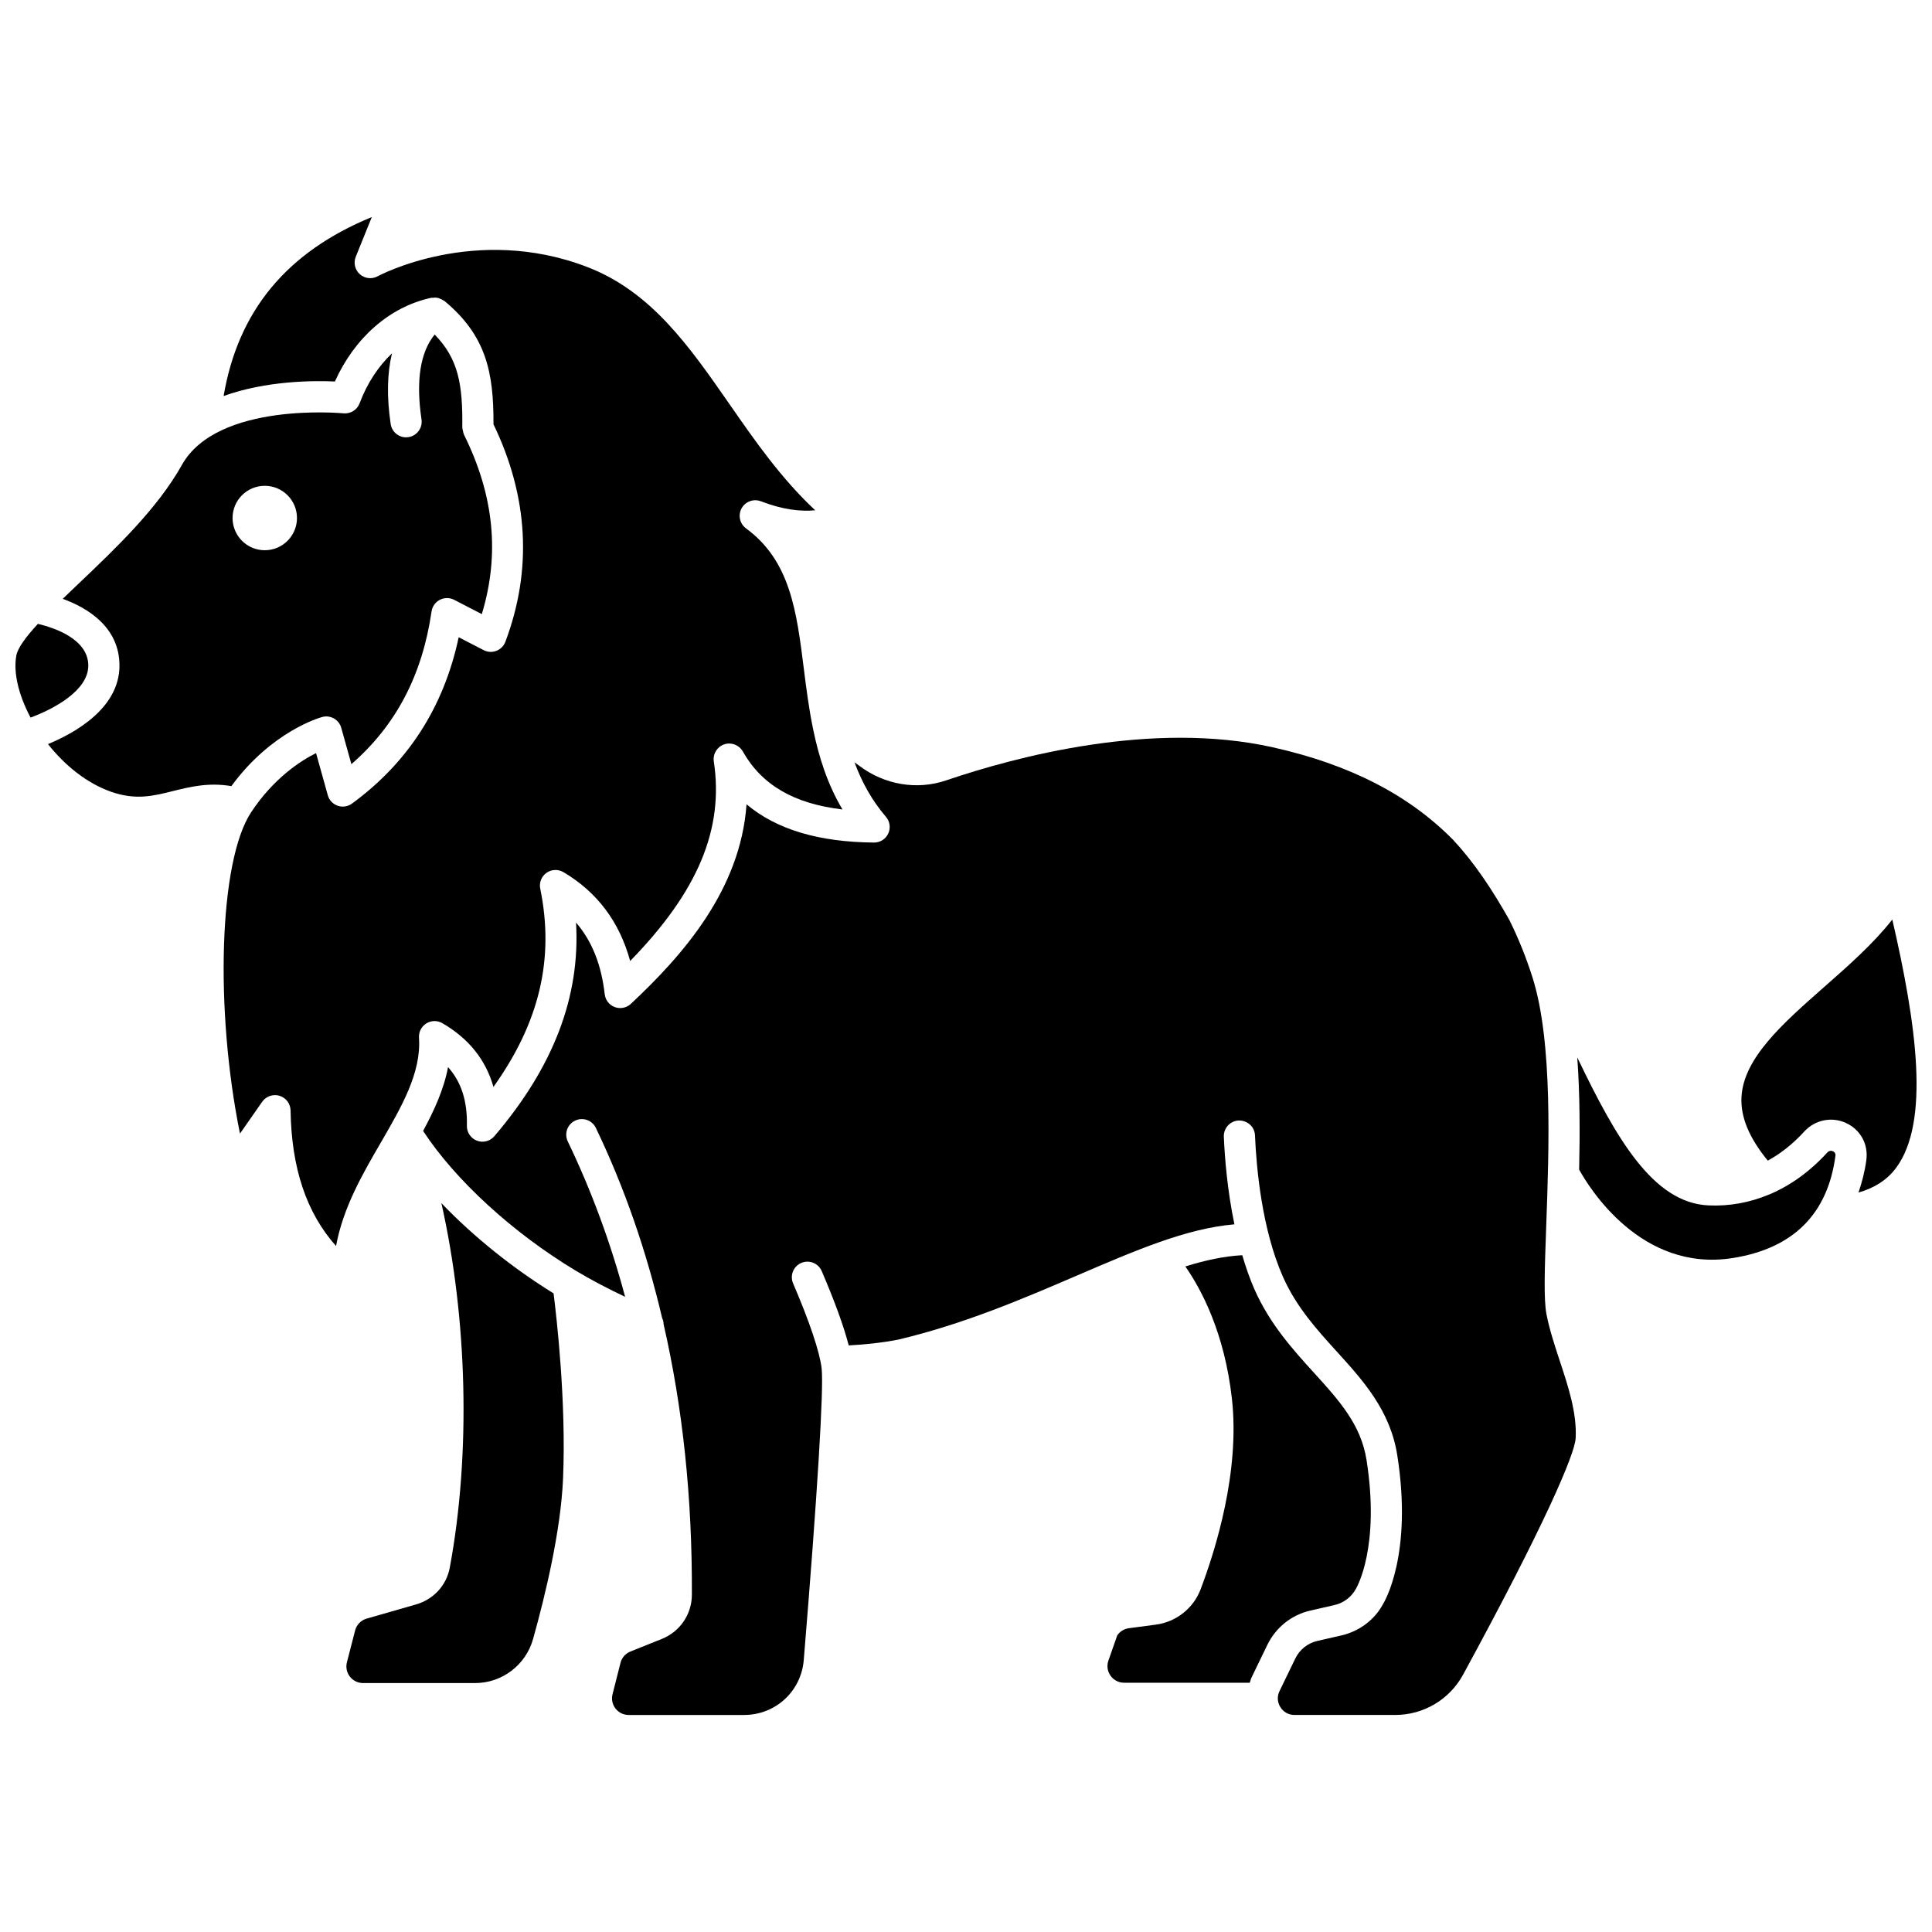
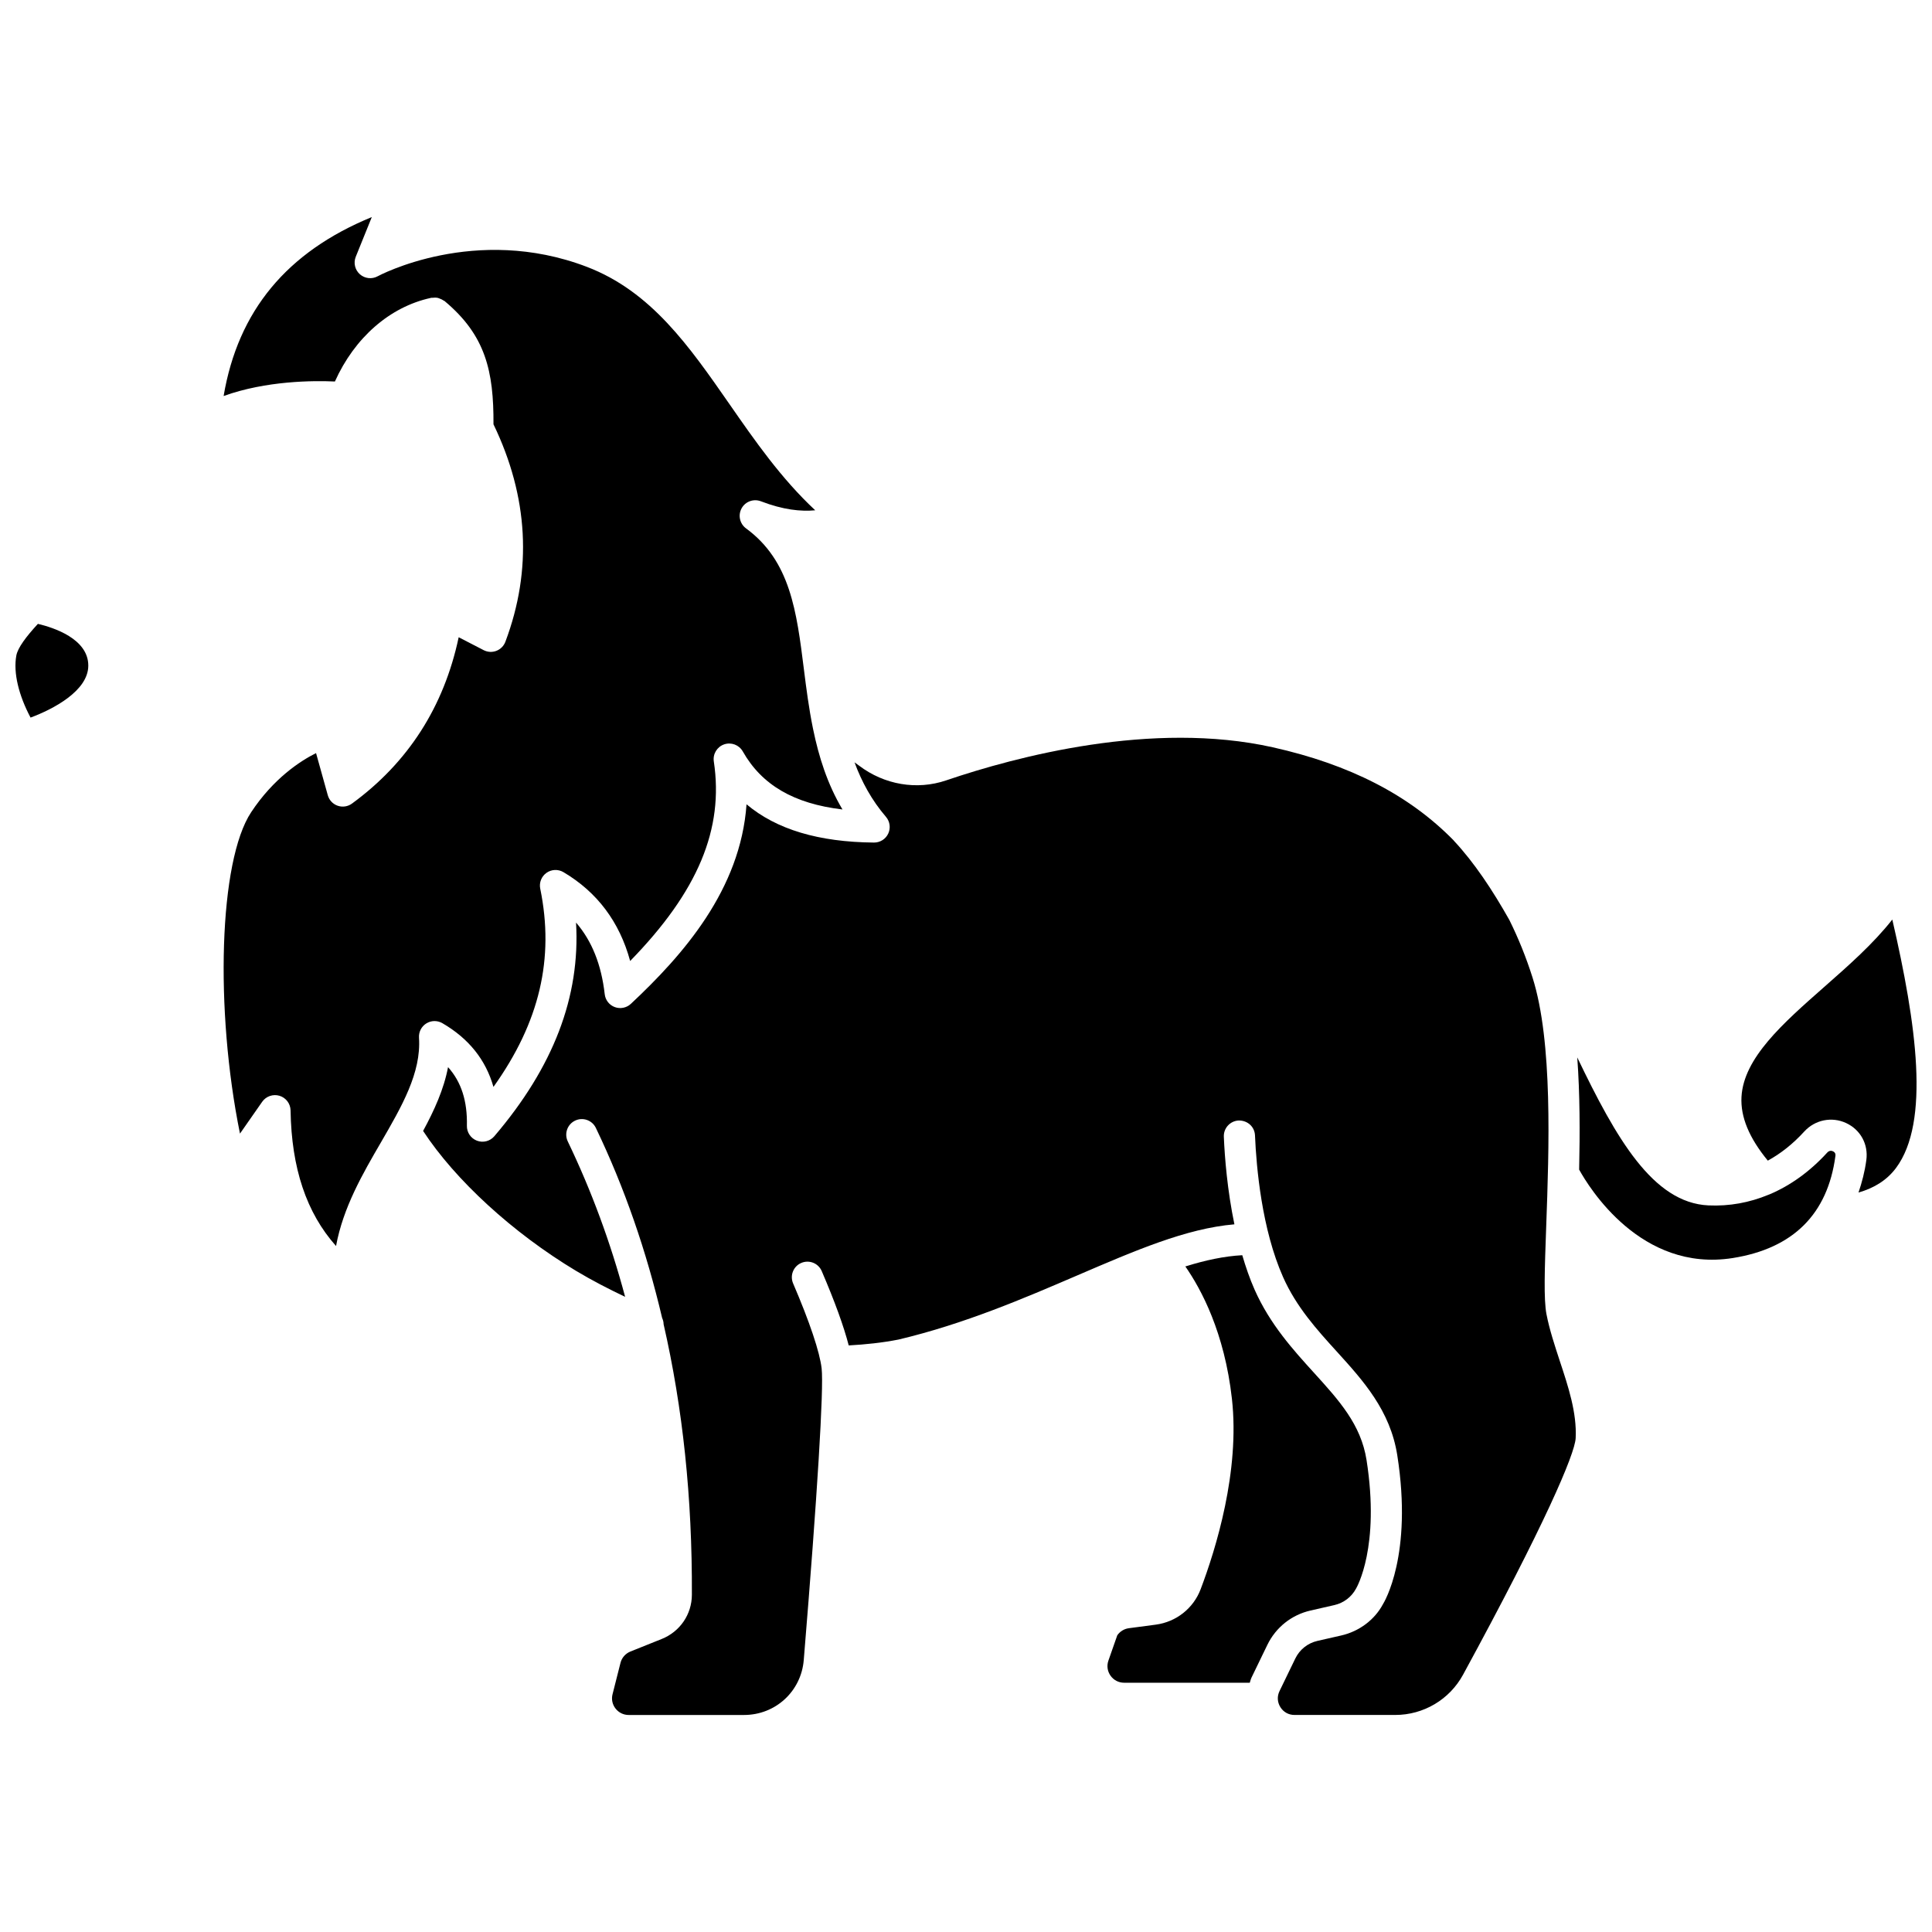
<svg xmlns="http://www.w3.org/2000/svg" width="800px" height="800px" version="1.1" viewBox="144 144 512 512">
  <defs>
    <clipPath id="b">
      <path d="m148.09 309h19.906v26h-19.906z" />
    </clipPath>
    <clipPath id="a">
      <path d="m605 387h46.902v74h-46.902z" />
    </clipPath>
  </defs>
-   <path d="m229.39 334.01c2.191-0.598 4.441 0.699 5.047 2.879l2.684 9.621c11.824-10.289 18.789-23.586 21.246-40.477 0.195-1.32 1.012-2.469 2.203-3.082 1.195-0.605 2.602-0.605 3.785 0.004l7.328 3.793c4.816-15.887 3.25-31.496-4.738-47.586-0.02-0.047-0.016-0.094-0.039-0.141-0.117-0.25-0.152-0.527-0.215-0.801-0.062-0.27-0.145-0.527-0.152-0.797 0-0.051-0.027-0.094-0.027-0.148 0.133-11.383-1.02-18.152-7.32-24.617-3.816 4.68-5.012 12.199-3.488 22.5 0.336 2.254-1.223 4.356-3.481 4.691-0.207 0.027-0.41 0.047-0.609 0.047-2.012 0-3.773-1.473-4.082-3.527-1.074-7.25-0.922-13.477 0.348-18.73-3.606 3.426-6.586 7.914-8.578 13.23-0.656 1.754-2.41 2.836-4.281 2.664-0.336-0.031-33.418-3.137-42.836 13.707-6.473 11.57-17.559 22.113-27.344 31.414-1.418 1.348-2.828 2.695-4.215 4.035 6.551 2.394 15.035 7.473 15.035 17.695 0 11.27-11.766 17.84-18.949 20.809 4.457 5.621 10.309 10.41 16.812 12.66 6.477 2.238 11.055 1.102 16.359-0.227 4.441-1.105 9.395-2.332 15.426-1.297 10.676-14.562 23.512-18.172 24.082-18.32zm-15.223-61.262c4.711 0 8.535 3.82 8.535 8.535s-3.824 8.535-8.535 8.535-8.535-3.82-8.535-8.535c-0.004-4.715 3.816-8.535 8.535-8.535z" />
  <path d="m255.04 419c-0.102-1.523 0.645-2.977 1.938-3.781 1.293-0.809 2.93-0.836 4.254-0.066 6.977 4.043 11.504 9.699 13.539 16.891 12.246-17.148 16.188-34.043 12.398-52.535-0.332-1.598 0.316-3.242 1.648-4.191 1.328-0.945 3.09-1.023 4.5-0.191 8.945 5.293 14.871 13.195 17.68 23.547 18-18.453 24.867-34.977 22.172-52.887-0.297-1.969 0.855-3.871 2.734-4.519 1.887-0.648 3.961 0.137 4.941 1.867 5.027 8.875 13.52 13.859 26.422 15.383-4.043-6.789-6.285-14.027-7.769-21.215-0.031-0.121-0.055-0.23-0.074-0.352-1.07-5.262-1.746-10.492-2.371-15.492-1.934-15.461-3.602-28.816-15.344-37.43-1.668-1.223-2.172-3.492-1.18-5.312 0.992-1.812 3.172-2.609 5.106-1.875 5.906 2.269 10.562 2.75 14.41 2.391-9.031-8.426-15.973-18.414-22.727-28.137-10.672-15.352-20.75-29.855-37.77-36.371-29.652-11.355-55.195 2.348-55.449 2.484-1.527 0.844-3.422 0.629-4.731-0.531-1.305-1.16-1.738-3.016-1.086-4.633l4.254-10.52c-22.543 9.246-35.445 24.875-39.273 47.422 11.266-4.062 23.781-4.109 29.492-3.844 5.215-11.609 14.531-19.777 25.398-22.148 0.023-0.004 0.047-0.012 0.07-0.02 0.027-0.004 0.055-0.016 0.082-0.023 0.105-0.02 0.215 0.02 0.328 0.004 0.453-0.059 0.906-0.066 1.355 0.023 0.199 0.043 0.371 0.129 0.566 0.199 0.355 0.129 0.684 0.281 1 0.508 0.082 0.059 0.188 0.07 0.266 0.137 10.879 9.09 13.031 18.586 12.961 32.664 9.238 19.164 10.328 38.543 3.152 57.633-0.418 1.102-1.285 1.977-2.383 2.402s-2.324 0.355-3.379-0.188l-6.613-3.418c-3.902 18.41-13.402 33.223-28.285 44.086-1.094 0.801-2.512 1.008-3.785 0.566-1.281-0.441-2.258-1.488-2.621-2.793l-3.109-11.156c-4.234 2.121-11.266 6.711-17.199 15.672-8.543 12.906-9.637 52.309-2.961 85.168l5.887-8.438c1.023-1.465 2.891-2.098 4.594-1.586 1.715 0.523 2.894 2.094 2.926 3.883 0.242 15.285 4.199 27.121 12.051 35.934 1.879-10.258 7.137-19.285 11.895-27.465 5.496-9.492 10.715-18.453 10.09-27.746z" />
  <g clip-path="url(#b)">
    <path d="m167.4 320.39c0-7.102-9.191-10.078-13.355-11.059-3.109 3.375-5.34 6.336-5.719 8.398-0.844 4.606 0.668 10.598 3.773 16.438 5.992-2.223 15.301-7.09 15.301-13.777z" />
  </g>
-   <path d="m260.97 462.84c6.859 30.426 7.856 66.312 2.223 96.613-0.867 4.676-4.301 8.41-8.949 9.742l-13.082 3.754c-1.496 0.43-2.664 1.633-3.051 3.133l-2.172 8.441c-0.344 1.328-0.055 2.715 0.785 3.797 0.844 1.082 2.109 1.707 3.481 1.707h29.746c7.098 0 13.402-4.797 15.32-11.672 3.301-11.789 7.356-28.742 7.945-42.535 0.863-20.23-1.699-42.629-2.512-49.059-10.996-6.801-21.375-15.18-29.734-23.922z" />
  <path d="m629.76 449.11c-0.32-0.152-0.945-0.301-1.523 0.332-4.59 5.027-9.738 8.719-15.254 11.059-0.102 0.043-0.199 0.082-0.305 0.117-5.047 2.094-10.395 3.078-15.93 2.824-14.707-0.684-24.469-17.785-34.758-39.215 0.711 9.684 0.719 20.004 0.5 29.73 2.582 4.691 16.367 27.289 40.703 23.438 16-2.539 25.156-11.637 27.211-27.051 0.031-0.223 0.121-0.879-0.645-1.234z" />
  <g clip-path="url(#a)">
    <path d="m645.48 387.69c-5.047 6.422-11.613 12.203-18.027 17.848-10.996 9.684-21.379 18.828-21.941 29.164-0.285 5.281 2.008 10.828 6.977 16.879 3.402-1.863 6.637-4.402 9.652-7.707 2.844-3.117 7.309-4.027 11.113-2.25 3.805 1.777 5.906 5.625 5.344 9.809-0.41 3.074-1.164 5.898-2.074 8.602 4.215-1.215 7.559-3.312 9.945-6.516 9.082-12.195 5.406-38.156-0.988-65.828z" />
  </g>
  <path d="m497.64 569.36c2.445-0.559 4.531-2.144 5.715-4.348 0.188-0.316 6.418-11.016 2.793-34.086-1.477-9.422-7.281-15.809-13.996-23.199-5.438-5.992-11.605-12.781-15.664-21.941-1.297-2.926-2.352-6.012-3.273-9.141-4.758 0.246-9.781 1.324-15.086 2.977 4.188 6.004 10.383 17.512 12.344 35.082 2.148 19.207-4.273 39.859-8.293 50.461-1.922 5.07-6.473 8.664-11.879 9.383l-7.156 0.949c-1.234 0.164-2.356 0.859-3.055 1.875l-2.348 6.703c-0.48 1.367-0.273 2.824 0.566 4.008 0.84 1.18 2.148 1.859 3.594 1.859h33.301c0.16-0.461 0.25-0.941 0.473-1.391l4.18-8.629c2.254-4.652 6.441-7.984 11.488-9.125z" />
  <path d="m553.84 492.34c-0.777-4.012-0.484-12.082-0.082-23.254 0.746-20.664 1.773-48.973-3.613-66-1.73-5.473-3.797-10.527-6.137-15.258-4.473-7.941-9.293-15.219-14.734-21.043-0.023-0.023-0.027-0.062-0.055-0.086-11.836-12.07-27.629-20.133-47.949-24.664-31.91-7.117-67.91 2.441-86.527 8.773-7.75 2.641-16.379 1.18-23.082-3.906-0.395-0.301-0.805-0.574-1.203-0.871 1.883 5.098 4.496 9.973 8.328 14.438 1.055 1.23 1.293 2.961 0.609 4.43-0.676 1.457-2.141 2.387-3.746 2.387h-0.039c-14.66-0.133-25.824-3.465-33.77-10.137-1.602 22.633-16.797 39.91-30.656 52.883-1.141 1.066-2.793 1.395-4.25 0.859-1.465-0.535-2.5-1.859-2.676-3.41-0.891-7.836-3.394-14.121-7.602-18.992 1.152 19.648-5.988 38.266-21.656 56.625-1.137 1.328-2.984 1.797-4.613 1.176-1.633-0.625-2.695-2.207-2.656-3.953 0.145-6.519-1.461-11.598-4.996-15.535-1.113 5.891-3.664 11.473-6.609 16.902 8.492 12.98 23.75 27.016 40.535 37.086 4.238 2.539 8.598 4.785 13.004 6.883-3.863-14.418-8.918-28.105-15.199-41.188-0.988-2.055-0.121-4.523 1.938-5.508 2.043-0.988 4.523-0.125 5.508 1.938 7.609 15.855 13.383 32.617 17.559 50.355 0.238 0.523 0.387 1.082 0.391 1.664 5.07 22.172 7.606 45.91 7.492 71.711-0.02 5.168-3.152 9.758-7.977 11.691l-8.316 3.336c-1.301 0.52-2.289 1.648-2.629 3.012l-2.106 8.312c-0.336 1.324-0.047 2.711 0.797 3.785 0.844 1.082 2.106 1.703 3.477 1.703h30.566c8.348 0 15.152-6.262 15.836-14.562 3.613-43.836 5.336-72.004 4.738-77.273-0.492-4.324-3.176-12.328-7.562-22.539-0.898-2.098 0.07-4.527 2.164-5.422 2.098-0.906 4.523 0.07 5.422 2.164 3.477 8.098 5.856 14.672 7.152 19.695 4.473-0.246 8.906-0.711 13.199-1.555 17.465-4.144 33.277-10.941 47.227-16.938 15.461-6.641 28.969-12.504 41.785-13.598-1.875-9.023-2.566-17.648-2.801-23.211-0.094-2.281 1.672-4.203 3.953-4.305 2.356-0.023 4.207 1.672 4.305 3.953 0.363 8.582 1.812 24.867 7.438 37.539 3.523 7.941 8.965 13.938 14.23 19.734 6.969 7.672 14.172 15.609 16.035 27.473 4.164 26.48-3.492 39.008-3.82 39.527-2.172 4.062-6.246 7.16-11.02 8.246l-6.297 1.434c-2.586 0.586-4.731 2.293-5.887 4.676l-4.18 8.629c-0.676 1.395-0.59 2.949 0.23 4.262s2.184 2.066 3.734 2.066h26.699c7.504 0 14.383-4.082 17.965-10.652 21.684-39.809 29.637-58.488 29.852-62.703 0.34-6.727-1.977-13.723-4.219-20.484-1.32-4.043-2.711-8.227-3.504-12.301z" />
</svg>